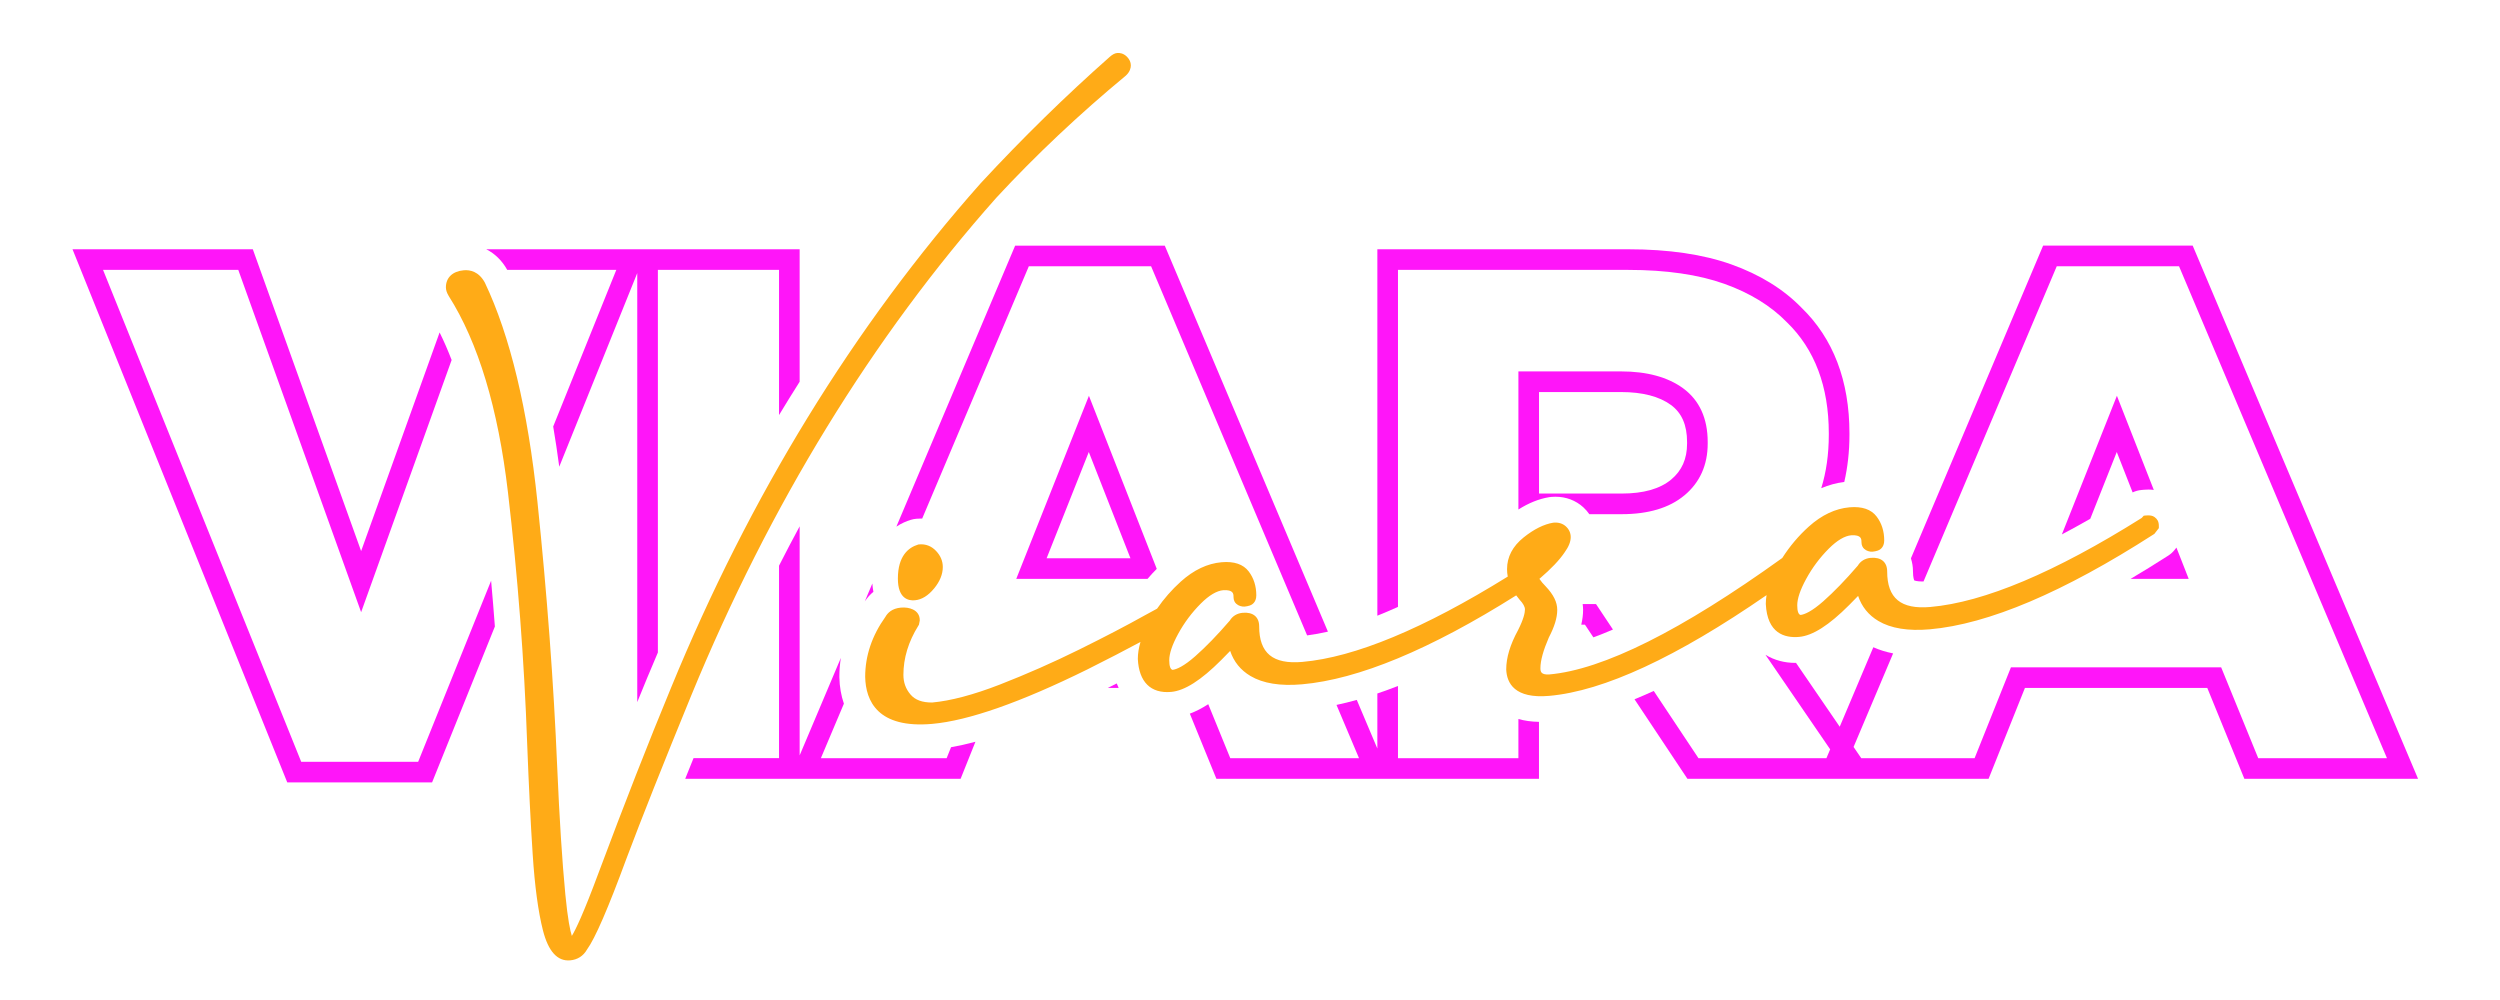
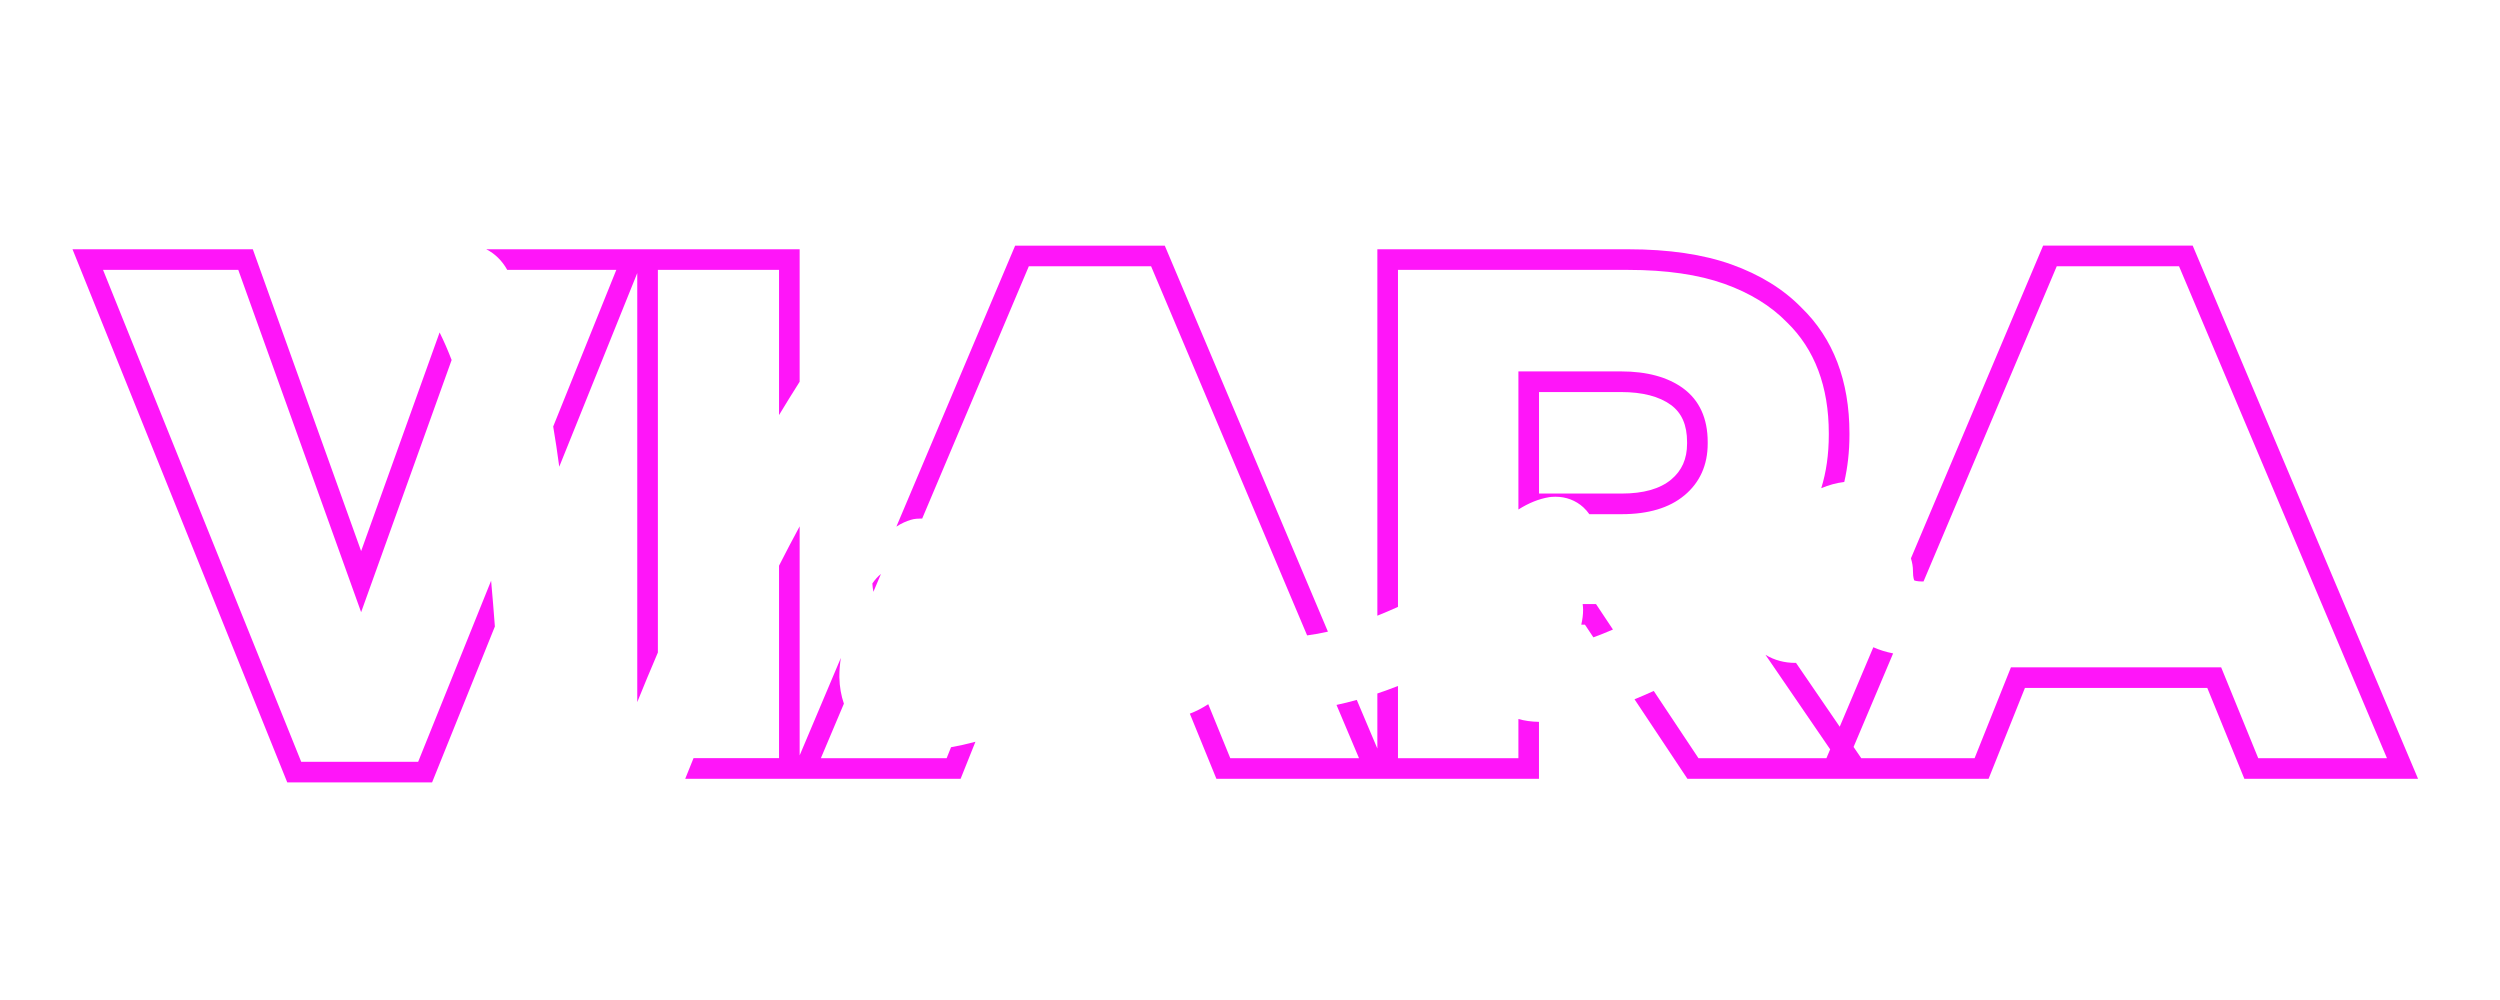
<svg xmlns="http://www.w3.org/2000/svg" id="on_white" viewBox="0 0 1000 400">
  <defs>
    <style>.cls-1{fill:#ff15f9;}.cls-2{fill:#ffab17;}</style>
  </defs>
  <path class="cls-1" d="m358.54,210.66c2.12-1.41,4.16-2.22,5.6-2.66l.22-.07c.7-.22,1.42-.36,2.15-.42l.25-.02c.57-.05,1.14-.07,1.7-.07.14,0,.27.02.41.02l42.66-100.93h48.91l62.41,147.65c2.66-.34,5.43-.84,8.32-1.5l-65.26-154.4h-59.85l-47.51,112.4Z" />
-   <path class="cls-1" d="m447.47,275.17c-.28-.58-.54-1.18-.78-1.8-1.16.59-2.35,1.19-3.56,1.8h4.33Z" />
  <path class="cls-1" d="m559.19,242.76V107.96h92.13c15.15,0,28.09,1.88,38.45,5.58,10.21,3.65,18.58,8.79,24.98,15.36,11.13,10.77,16.77,25.72,16.77,44.44v.58c0,7.84-1.03,14.96-3.02,21.36,2.99-1.27,6.06-2.1,9.21-2.49,1.35-5.85,2.07-12.13,2.07-18.87v-.58c0-21.03-6.49-37.98-19.2-50.28-7.2-7.4-16.63-13.22-28.03-17.29-11.26-4.02-25.13-6.06-41.23-6.06h-100.38v146.57c2.68-1.07,5.43-2.25,8.25-3.52Z" />
  <path class="cls-1" d="m673.74,198.17c6.2-5.16,9.34-12.15,9.34-20.76v-.58c0-9.49-3.31-16.72-9.83-21.51-6.13-4.48-14.48-6.76-24.83-6.76h-41.06v55.24c4.11-2.61,8.24-4.27,12.33-4.94.33-.05.65-.09.98-.11.54-.04,1.03-.06,1.5-.06,4.26,0,8.11,1.46,11.14,4.21.93.85,1.73,1.78,2.42,2.77h12.96c10.64,0,19.06-2.52,25.03-7.5Zm-58.13-.75v-40.6h32.81c8.56,0,15.27,1.74,19.95,5.16,4.34,3.18,6.46,8.04,6.46,14.85v.58c0,6.14-2.08,10.85-6.37,14.42-4.45,3.71-11.09,5.59-19.75,5.59h-33.1Z" />
  <path class="cls-1" d="m638.41,241.62h-5.34c.09.77.17,1.55.17,2.32,0,1.91-.26,3.89-.73,5.93h1.47l3.37,5.07c2.43-.88,5.04-1.92,7.83-3.13l-6.78-10.19Z" />
-   <path class="cls-1" d="m349.36,236.73c-.21-1.04-.34-2.17-.42-3.33l-3.02,7.15c.97-1.44,2.11-2.74,3.44-3.82Z" />
+   <path class="cls-1" d="m349.36,236.73c-.21-1.04-.34-2.17-.42-3.33c.97-1.44,2.11-2.74,3.44-3.82Z" />
  <path class="cls-1" d="m380.41,298.91l-1.75,4.36h-50.31l9.21-21.8c-1.09-3.17-1.73-6.68-1.81-10.54,0-.07,0-.14,0-.22,0-2.54.2-5.06.59-7.54l-16.48,38.99v-91.62c-2.8,5.19-5.56,10.43-8.25,15.74v76.98h-34.2c-1.14,2.83-2.25,5.58-3.32,8.25h110.16l5.92-14.8c-3.45.92-6.7,1.65-9.76,2.18Z" />
-   <path class="cls-1" d="m824.75,213.76c3.69-1.94,7.47-4.02,11.36-6.25l10.6-26.71,6.34,16.17c1.11-.54,2.32-.87,3.58-.98l.98-.09c.61-.05,1.18-.08,1.72-.08.75,0,1.48.06,2.19.15l-14.76-37.66-22.01,55.44Z" />
-   <path class="cls-1" d="m870.57,219.03l-.67.86c-.72.92-1.59,1.71-2.57,2.34l-.38.24c-5.01,3.22-9.92,6.24-14.72,9.08h23.25l-4.91-12.52Z" />
  <path class="cls-1" d="m877.1,98.25h-59.85l-52.88,125.09c.52,1.61.82,3.35.82,5.21,0,2.58.47,3.52.54,3.64,0,0,0,0,0,0,.07,0,.97.41,3.3.41.12,0,.26-.02.38-.02l53.29-126.08h48.91l83.17,196.77h-51.49l-14.83-36.35h-84.08l-14.54,36.35h-45.34l-3.07-4.49,15.82-37.42c-2.85-.56-5.49-1.38-7.92-2.46l-13.44,31.79-17.5-25.56c-.13,0-.26.02-.39.02-4.02,0-8.18-1-11.81-3.23l25.88,37.81-1.5,3.55h-51.18l-17.89-26.9c-2.62,1.2-5.18,2.3-7.69,3.33l21.17,31.82h120.45l14.54-36.35h72.95l14.83,36.35h69.48l-90.15-213.27Z" />
  <path class="cls-1" d="m607.36,287.61v15.66h-48.17v-28.88c-2.8,1.1-5.55,2.1-8.25,3.01v22.02l-8.23-19.46c-2.76.78-5.46,1.45-8.11,2.01l9,21.3h-51.49l-8.81-21.59c-2.54,1.64-4.98,2.9-7.37,3.78l10.63,26.06h129.03v-22.77c-3.09-.06-5.84-.46-8.25-1.15Z" />
-   <path class="cls-1" d="m406.5,231.55h52.51c1.18-1.38,2.41-2.73,3.69-4.01l-27.13-69.22-29.07,73.24Zm12.15-8.25l16.87-42.5,16.66,42.5h-33.53Z" />
  <path class="cls-1" d="m196.45,232.27l-29.19,72.46h-46.77L41.22,107.96h54.09l49.14,136.91,36.2-100.87c-1.5-3.9-3.1-7.58-4.81-11.02l-31.39,87.46-43.33-120.74H29l85.91,213.27h57.92l25.12-62.37c-.45-6.1-.96-12.21-1.51-18.34Z" />
  <path class="cls-1" d="m202.9,107.96h43.62l-25.24,62.65c.88,5.19,1.69,10.54,2.42,16.08l31.2-77.45v171.61c1.33-3.26,2.64-6.47,3.93-9.6,1.41-3.44,2.87-6.84,4.32-10.24V107.96h48.46v58.07c2.71-4.49,5.46-8.94,8.25-13.34v-52.98h-125.36c3.41,1.71,6.32,4.51,8.4,8.25Z" />
-   <path class="cls-2" d="m228.02,384.14c-5.05.44-8.7-3.59-10.84-11.99-1.88-7.38-3.27-17.59-4.1-30.35-.83-12.6-1.57-27.61-2.22-44.59-1.15-32.77-3.73-66.52-7.68-100.32-3.92-33.52-11.9-59.95-23.72-78.54-.75-1.25-1.1-2.36-1.1-3.42,0-3.88,2.68-6.43,7.16-6.82,2.49-.22,5.98.46,8.43,4.95,10.12,21.29,17.17,50.76,21.03,87.68,3.83,36.82,6.49,72.48,7.9,106.01.89,20.7,1.99,37.87,3.26,51.04.98,10.13,1.96,14.61,2.6,16.58,1.5-2.46,4.62-8.85,10.75-25.39,10.22-27.35,19.94-52.17,28.89-73.78,31.51-76.79,73.21-144.74,123.95-201.96,16.69-18.02,34.03-35,51.58-50.5,1.09-.97,2.05-1.46,3-1.54s2.47.1,3.85,1.48c1.05,1.06,1.58,2.23,1.58,3.47,0,1.03-.35,2.58-2,4.1-18.65,15.43-36.04,31.83-51.78,48.82-49.55,55.79-90.61,122.75-122.01,199-11.23,27.39-19.95,49.35-25.94,65.29-7.38,20.05-12.56,32-15.82,36.48-1.46,2.56-3.8,4.05-6.76,4.31Zm145.63-148.76c2.3-2.81,3.47-5.7,3.47-8.59,0-2.37-.91-4.53-2.7-6.42-1.87-1.96-4.15-2.84-6.76-2.61l-.25.02-.25.08c-3.65,1.12-8.01,4.38-8.01,13.57,0,8.07,4.25,8.91,6.78,8.68,2.75-.24,5.35-1.84,7.72-4.74Zm332.98,2.62c-.2,1.22-.31,2.41-.31,3.57.57,11.81,7.56,13.69,13.31,13.19,5.41-.47,11.97-4.65,20.06-12.77,1.13-1.15,2.41-2.45,3.56-3.63,1.44,4.32,4.16,7.69,8.13,10.04,4.98,2.96,11.9,4.08,20.56,3.32,23.38-2.05,53.47-14.81,89.43-37.93l.38-.24,1.79-2.3v-.85c0-.88-.14-1.59-.46-2.2-.28-.52-.71-.99-1.29-1.4-.77-.55-1.82-.75-3.3-.62l-.98.09-.83.91c-34.61,21.75-63.06,33.73-84.55,35.61-11.78,1.03-17.26-3.49-17.26-14.22,0-3.76-2.46-5.79-6.59-5.43-2.26.2-4.08,1.3-5.16,3.12-4.96,5.76-9.61,10.55-13.8,14.25-4.65,4.1-7.48,5.26-9.08,5.47-.89-.2-1.34-1.5-1.34-3.87,0-2.65,1.19-6.17,3.54-10.49,2.42-4.46,5.47-8.55,9.06-12.15,3.32-3.32,6.37-5.13,9.01-5.36,4.07-.23,4.07,1.52,4.07,2.68,0,1.44.59,2.28,1.07,2.72.5.45,1.07.78,1.63.94.6.2,1.2.27,1.76.22.7-.06,1.42-.22,2.08-.44.6-.2,2.57-1.07,2.57-4.05,0-3.69-1.02-6.91-3.03-9.56-2.19-2.89-5.85-4.14-10.86-3.7-5.66.5-11.14,3.09-16.29,7.72-4.06,3.65-7.62,7.87-10.6,12.55-40.34,29.03-71.73,44.71-93.25,46.59-3.23.17-3.49-1.1-3.49-2.54,0-2.99,1.16-7.16,3.36-12.23,2.26-4.31,3.37-7.92,3.37-11.05s-1.51-6.13-4.66-9.46c-.93-.92-1.76-1.91-2.48-2.96,4.73-4.04,8.06-7.56,10.12-10.64,1.62-2.25,2.41-4.23,2.41-6.07,0-1.64-.67-3.12-1.94-4.28-1.27-1.15-2.93-1.67-4.98-1.49h-.03c-3.76.62-7.75,2.6-11.86,5.89-4.42,3.54-6.66,7.81-6.66,12.69,0,1,.09,2,.28,2.99-33.55,20.81-61.19,32.3-82.17,34.13-11.78,1.03-17.26-3.49-17.26-14.22,0-3.76-2.46-5.79-6.58-5.43-2.26.2-4.08,1.3-5.16,3.11-4.96,5.76-9.61,10.55-13.81,14.25-4.65,4.1-7.48,5.25-9.08,5.47-.89-.2-1.34-1.5-1.34-3.87,0-2.65,1.19-6.18,3.54-10.49,2.43-4.47,5.49-8.56,9.07-12.15,3.32-3.33,6.38-5.13,9.02-5.36,4.07-.23,4.07,1.52,4.07,2.68,0,1.45.59,2.28,1.07,2.72.5.46,1.07.78,1.64.94.6.2,1.2.27,1.76.22.7-.06,1.41-.22,2.08-.44.6-.2,2.57-1.07,2.57-4.05,0-3.69-1.02-6.91-3.03-9.56-2.19-2.89-5.85-4.13-10.86-3.69-5.65.49-11.14,3.09-16.29,7.72-3.6,3.24-6.8,6.89-9.51,10.85l-5.2,2.83c-6.97,3.91-15.73,8.47-26.04,13.57-10.26,5.08-20.9,9.77-31.62,13.95-10.57,4.11-19.75,6.53-27.11,7.19-3.98.02-6.8-1.02-8.64-3.18-1.92-2.24-2.86-4.83-2.86-7.9,0-6.67,2-13.27,5.96-19.62l.25-.41.33-1.66v-.23c0-1.88-.97-3.38-2.74-4.22-1.38-.65-2.99-.9-4.81-.74-3.56.31-5.33,2.15-6.2,3.71-5.36,7.5-8.08,15.55-8.08,23.99.2,9.63,5.01,20.72,26.78,18.81,14.47-1.27,35.35-8.59,62.06-21.77,8.05-4.03,15.19-7.72,21.28-11-.7,2.39-1.06,4.65-1.06,6.79.44,9.22,5.17,13.9,13.31,13.19,5.41-.47,11.97-4.65,20.07-12.77,1.39-1.42,2.58-2.63,3.56-3.63,1.44,4.32,4.16,7.68,8.14,10.04,4.99,2.96,11.9,4.08,20.56,3.32,22.55-1.97,51.38-13.94,85.71-35.58.42.59.88,1.18,1.39,1.77,1.38,1.46,2.11,2.79,2.11,3.84,0,1.31-.49,3.82-2.76,8.3-3.14,5.74-4.74,11-4.73,15.72.22,5.49,3.37,11.77,17.16,10.57,21.79-1.91,51.04-15.47,87.01-40.32Z" />
</svg>